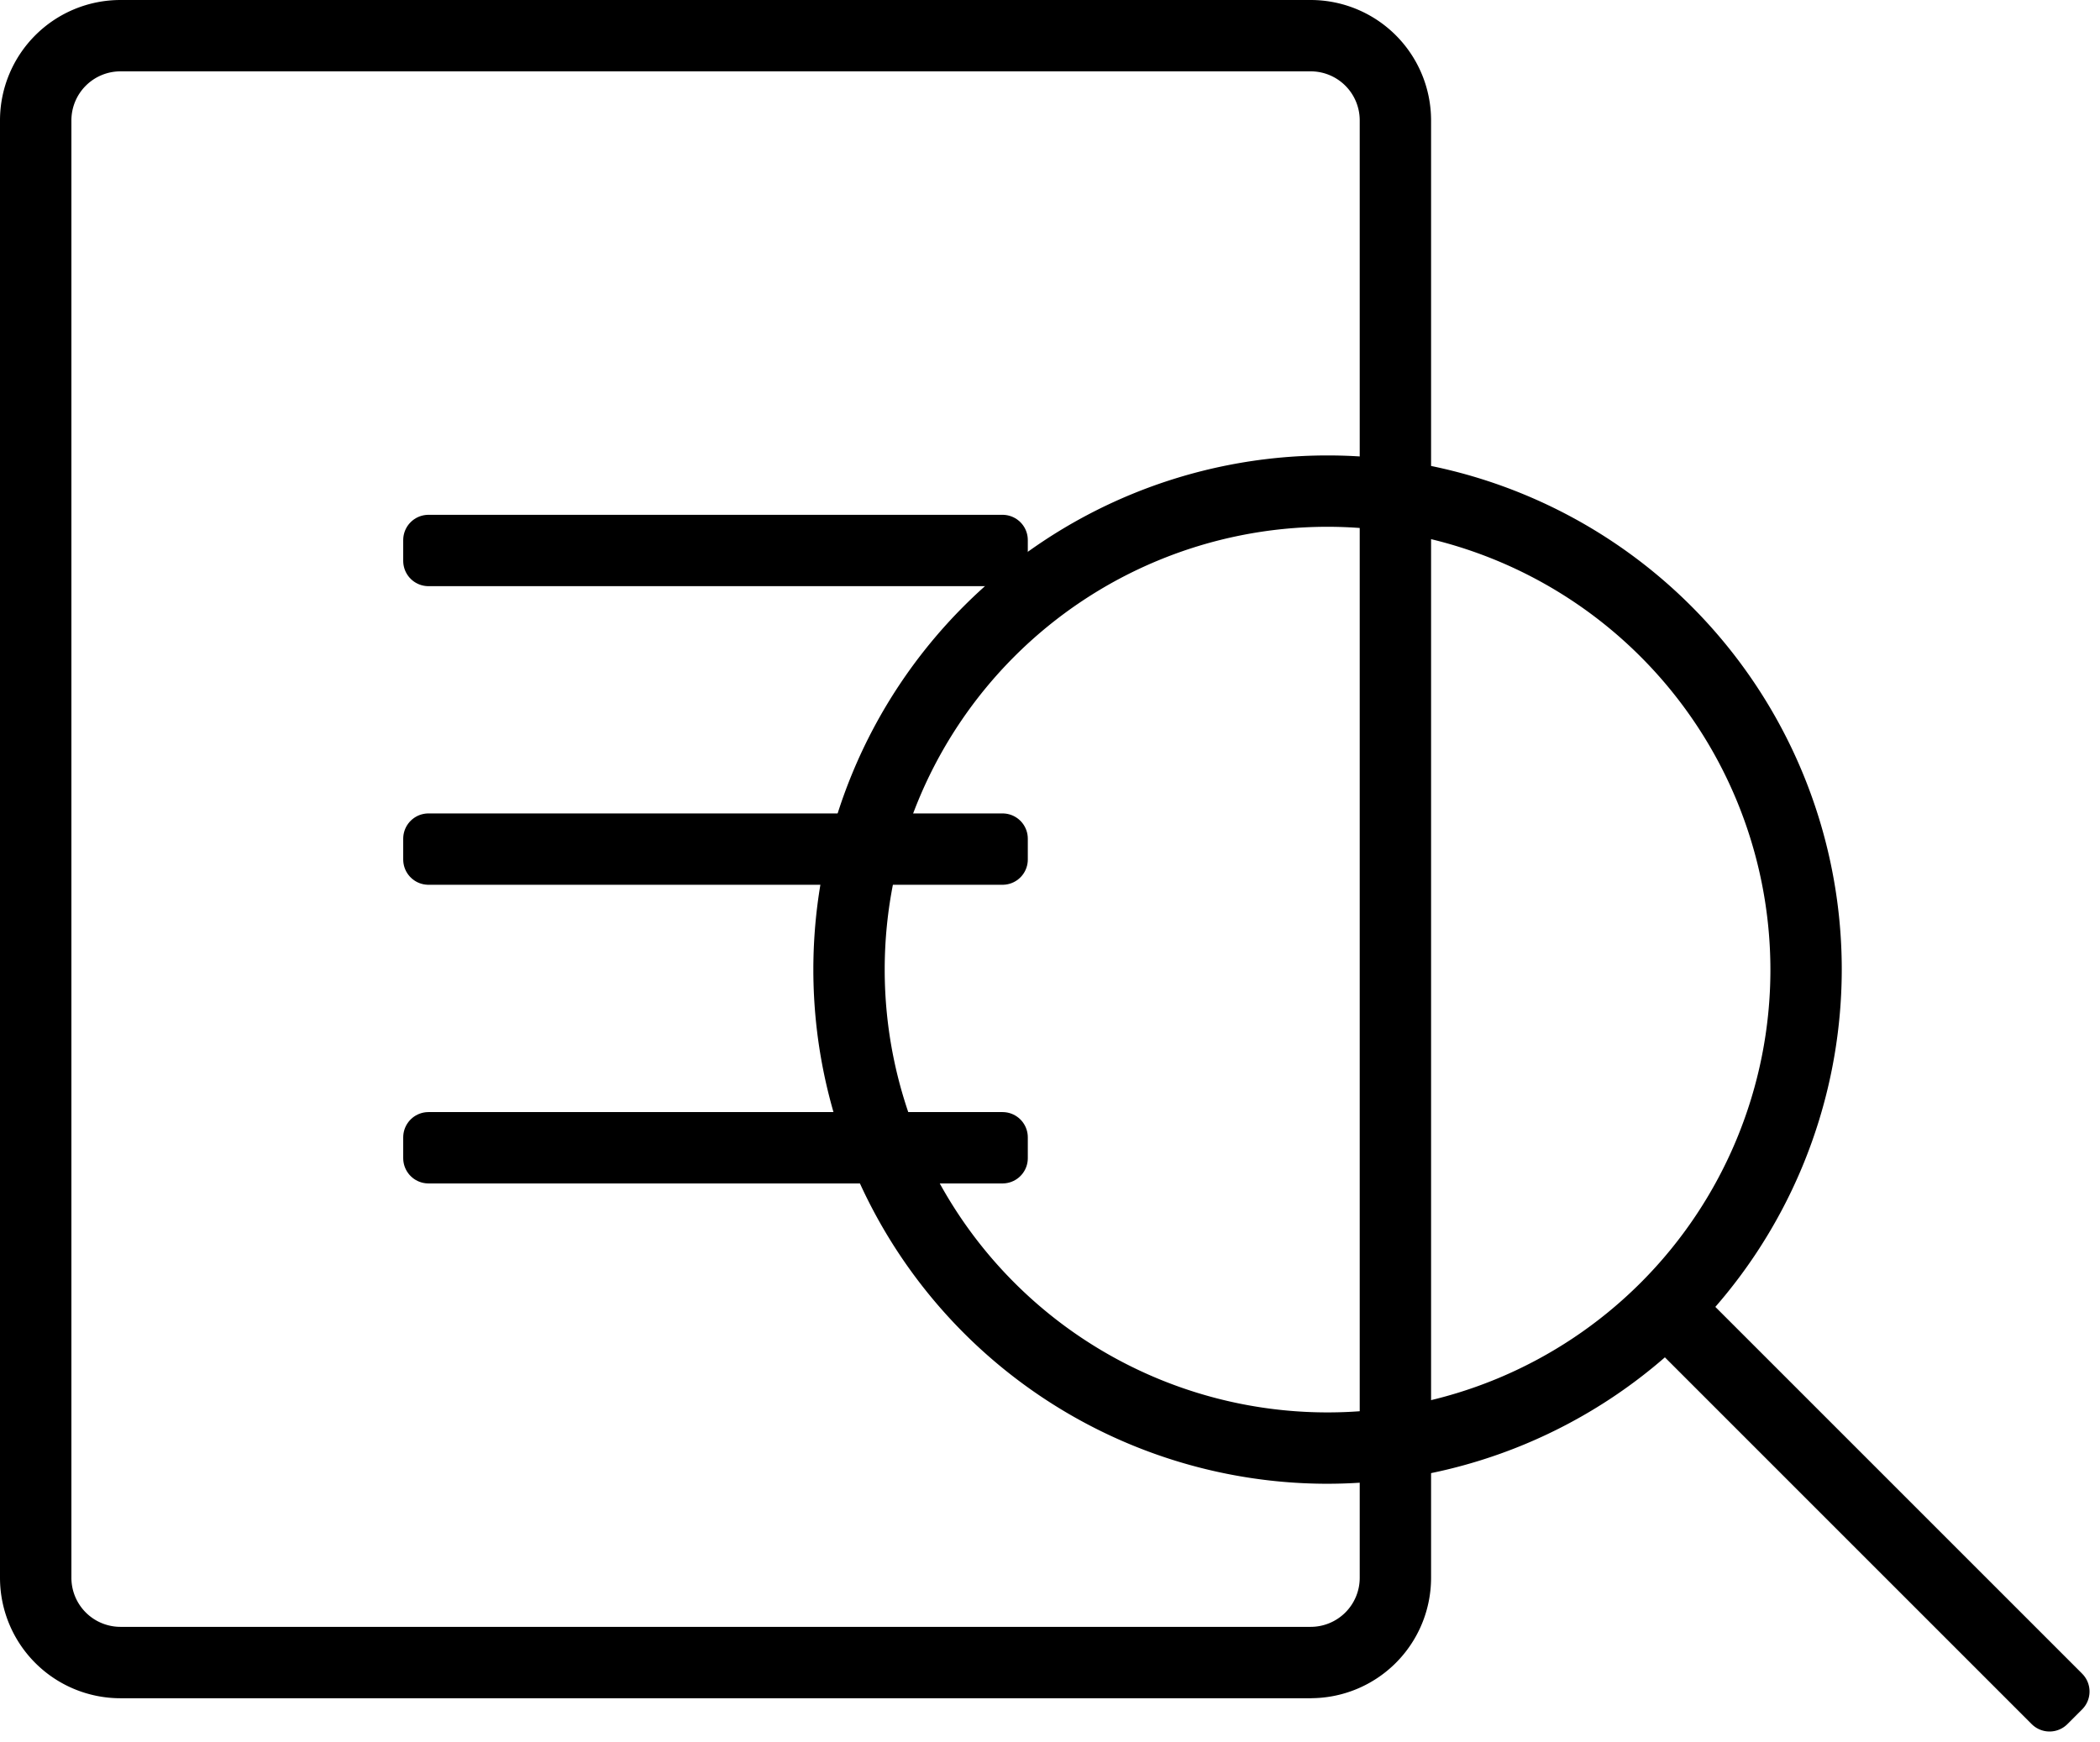
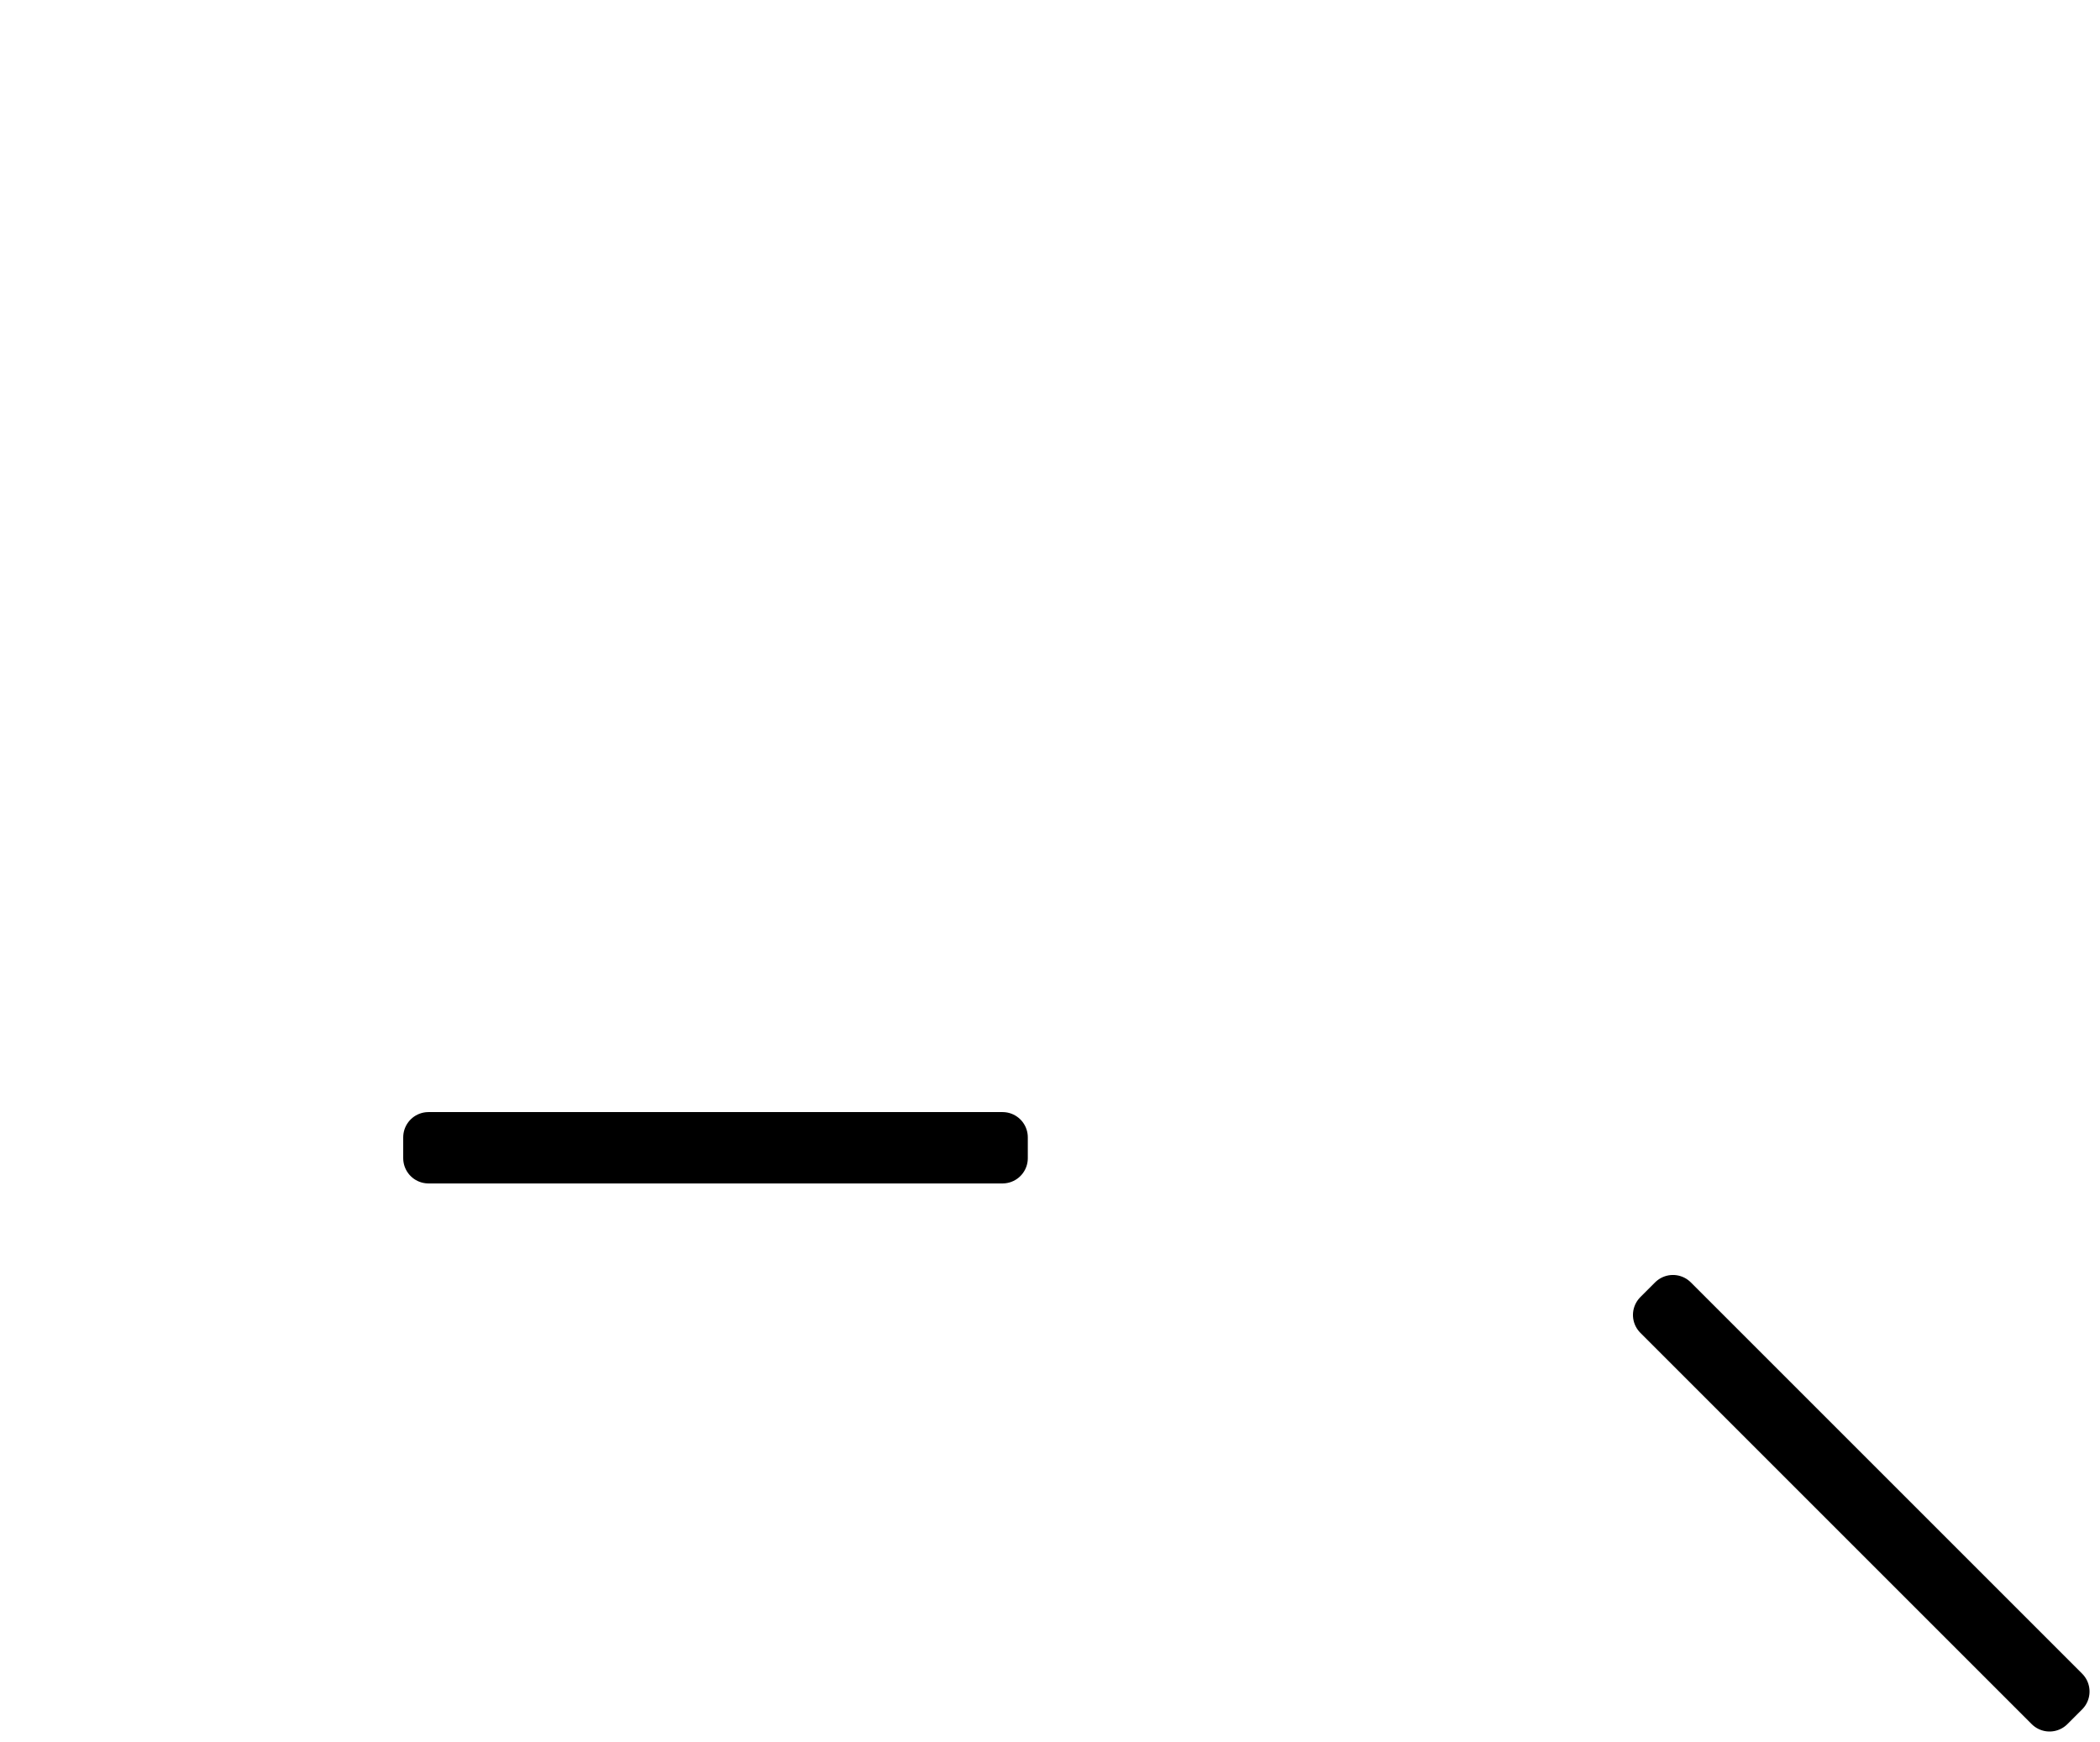
<svg xmlns="http://www.w3.org/2000/svg" width="41.587" height="34.5" viewBox="0 0 41.587 34.5">
  <g id="グループ_48" data-name="グループ 48" transform="translate(0.5 0.5)">
    <g id="グループ_4" data-name="グループ 4">
-       <path id="パス_1" data-name="パス 1" d="M25.457,32.634H1.884A1.886,1.886,0,0,1,0,30.75V1.883A1.886,1.886,0,0,1,1.884,0H25.457A1.885,1.885,0,0,1,27.34,1.883V30.75a1.885,1.885,0,0,1-1.883,1.883M1.884.413a1.472,1.472,0,0,0-1.47,1.47V30.75a1.472,1.472,0,0,0,1.47,1.47H25.457a1.471,1.471,0,0,0,1.47-1.47V1.883a1.471,1.471,0,0,0-1.47-1.47Z" stroke="#000" stroke-linecap="round" stroke-linejoin="round" stroke-width="1" />
-       <rect id="長方形_1" data-name="長方形 1" width="11.369" height="0.413" transform="translate(7.985 10.196)" stroke="#000" stroke-linecap="round" stroke-linejoin="round" stroke-width="1" />
-       <rect id="長方形_2" data-name="長方形 2" width="11.369" height="0.413" transform="translate(7.985 16.11)" stroke="#000" stroke-linecap="round" stroke-linejoin="round" stroke-width="1" />
      <rect id="長方形_3" data-name="長方形 3" width="11.369" height="0.413" transform="translate(7.985 22.025)" stroke="#000" stroke-linecap="round" stroke-linejoin="round" stroke-width="1" />
-       <path id="パス_2" data-name="パス 2" d="M169.794,109.025a9.683,9.683,0,1,1,9.683-9.683,9.694,9.694,0,0,1-9.683,9.683m0-18.953a9.27,9.27,0,1,0,9.27,9.27,9.28,9.28,0,0,0-9.27-9.27" transform="translate(-144.004 -80.639)" stroke="#000" stroke-linecap="round" stroke-linejoin="round" stroke-width="1" />
      <rect id="長方形_4" data-name="長方形 4" width="0.413" height="10.96" transform="translate(32.338 25.543) rotate(-45)" stroke="#000" stroke-linecap="round" stroke-linejoin="round" stroke-width="1" />
    </g>
  </g>
</svg>